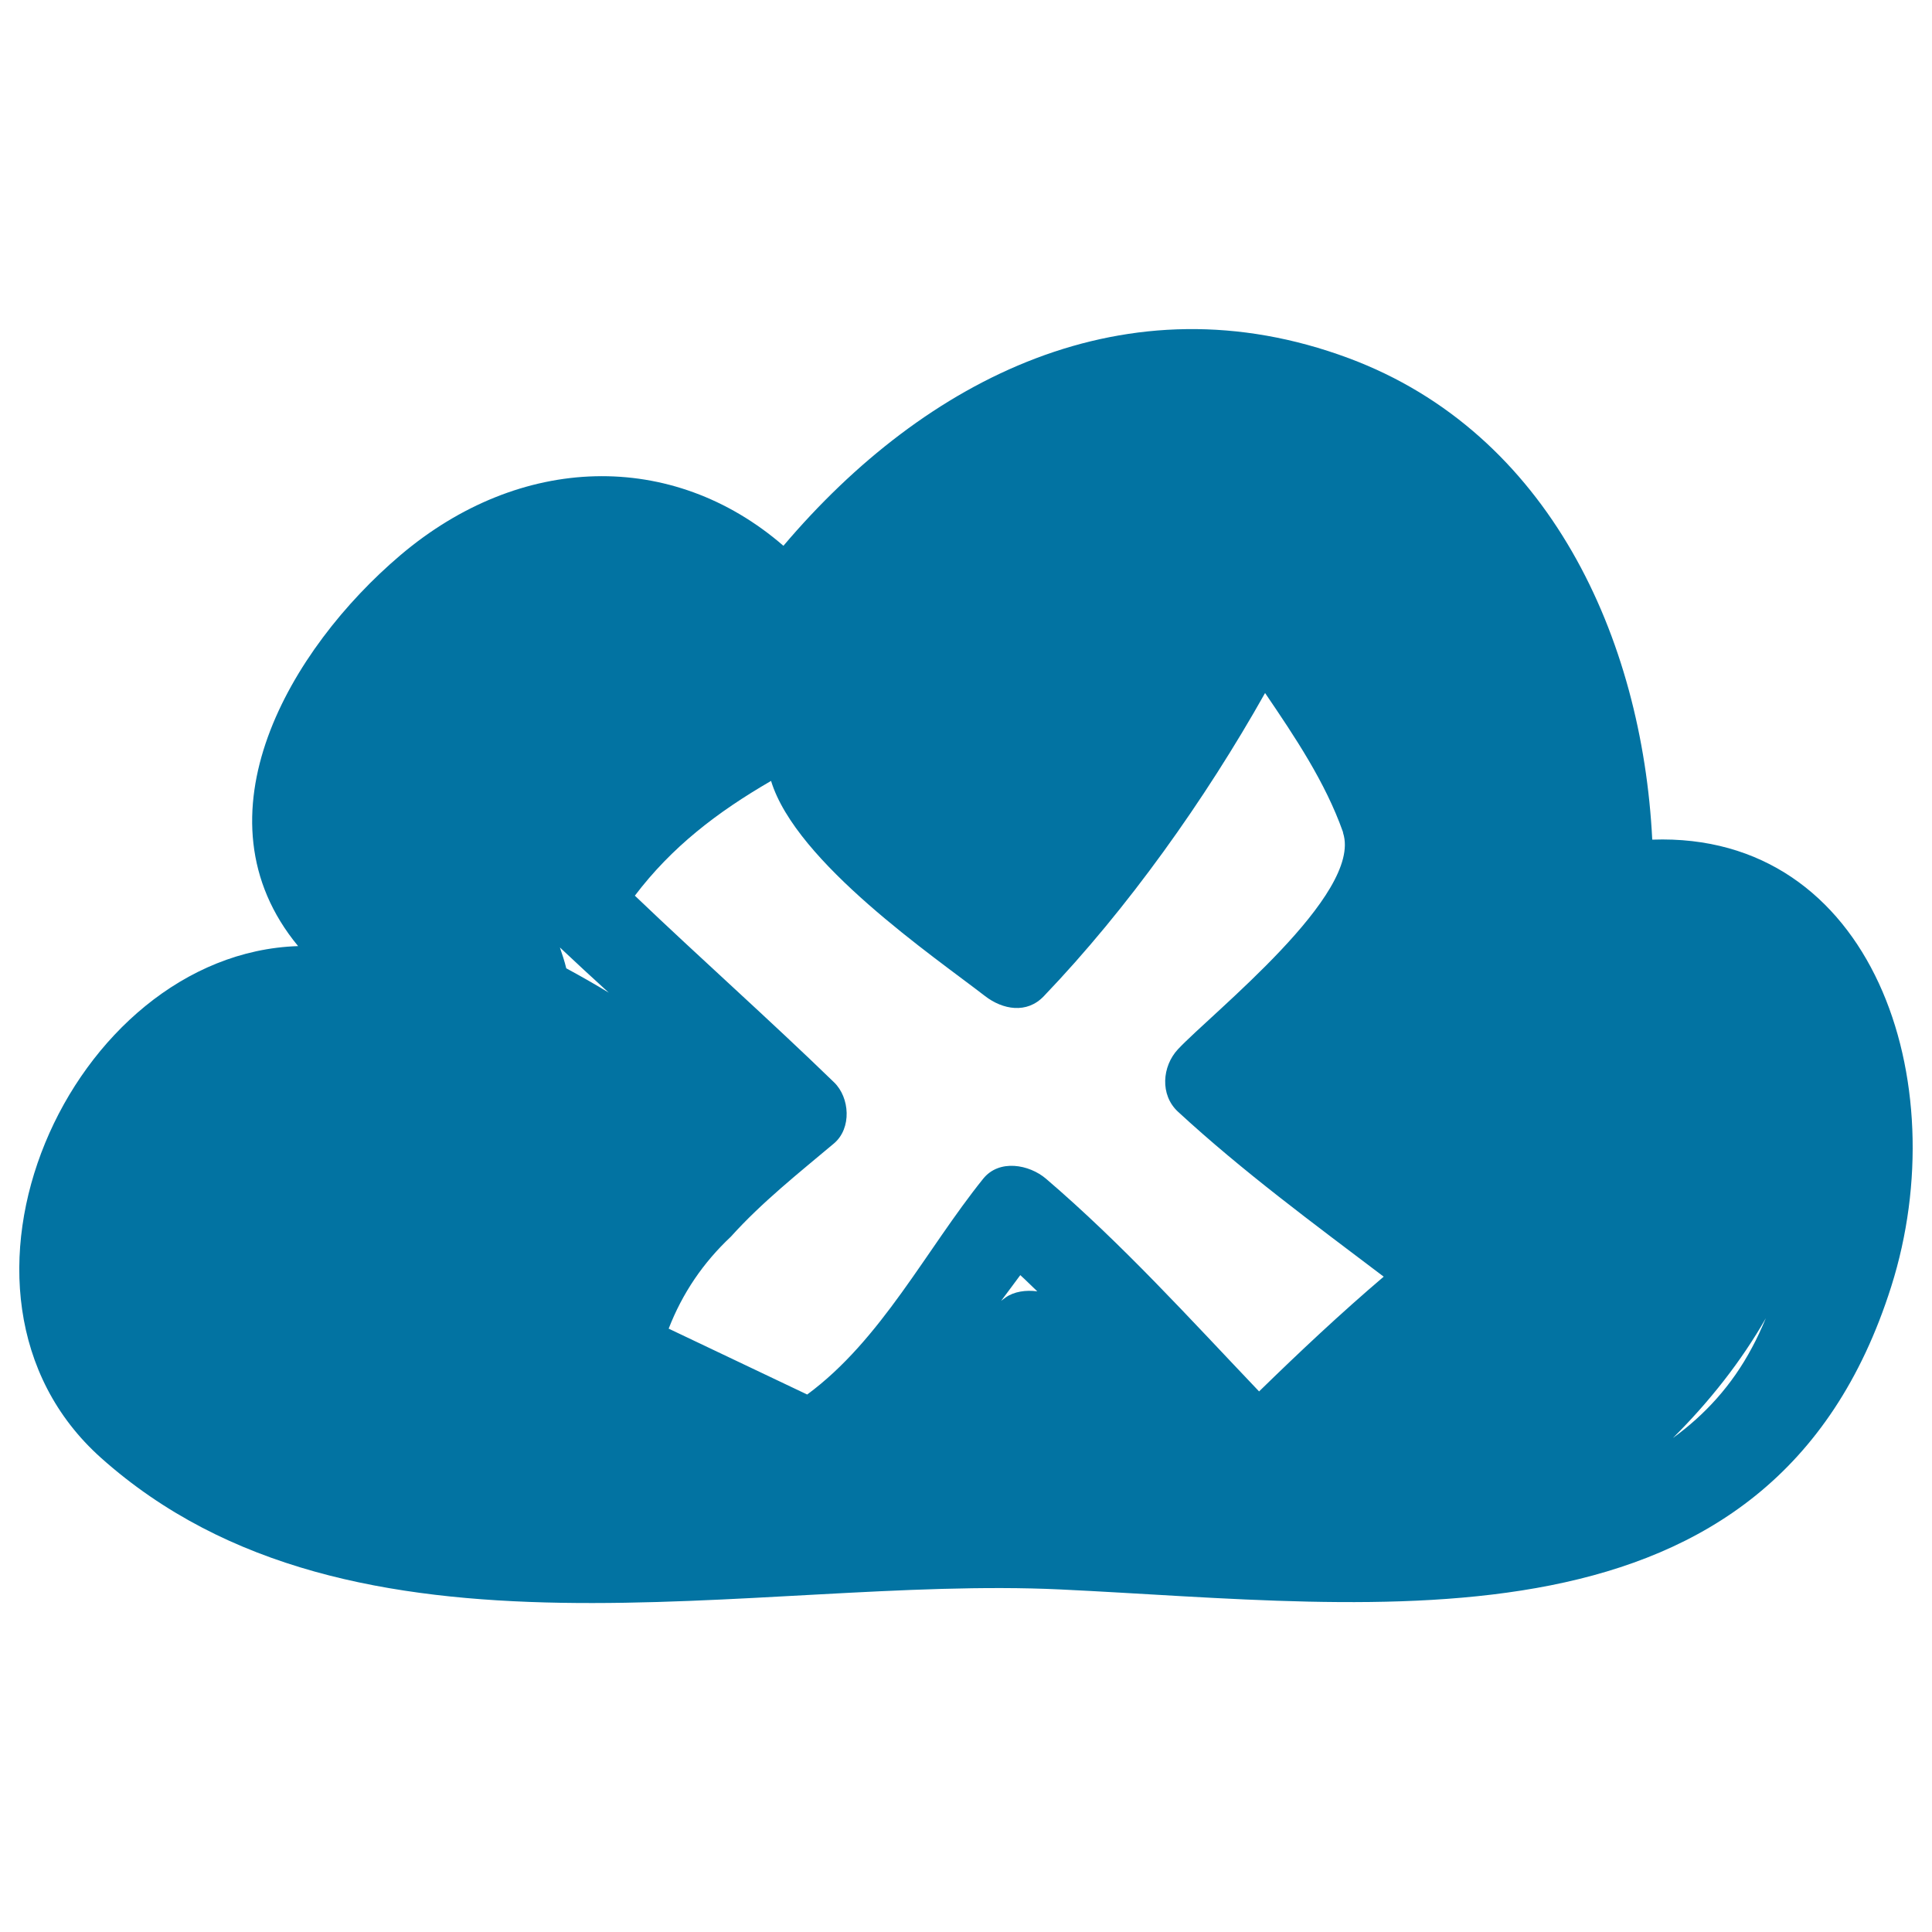
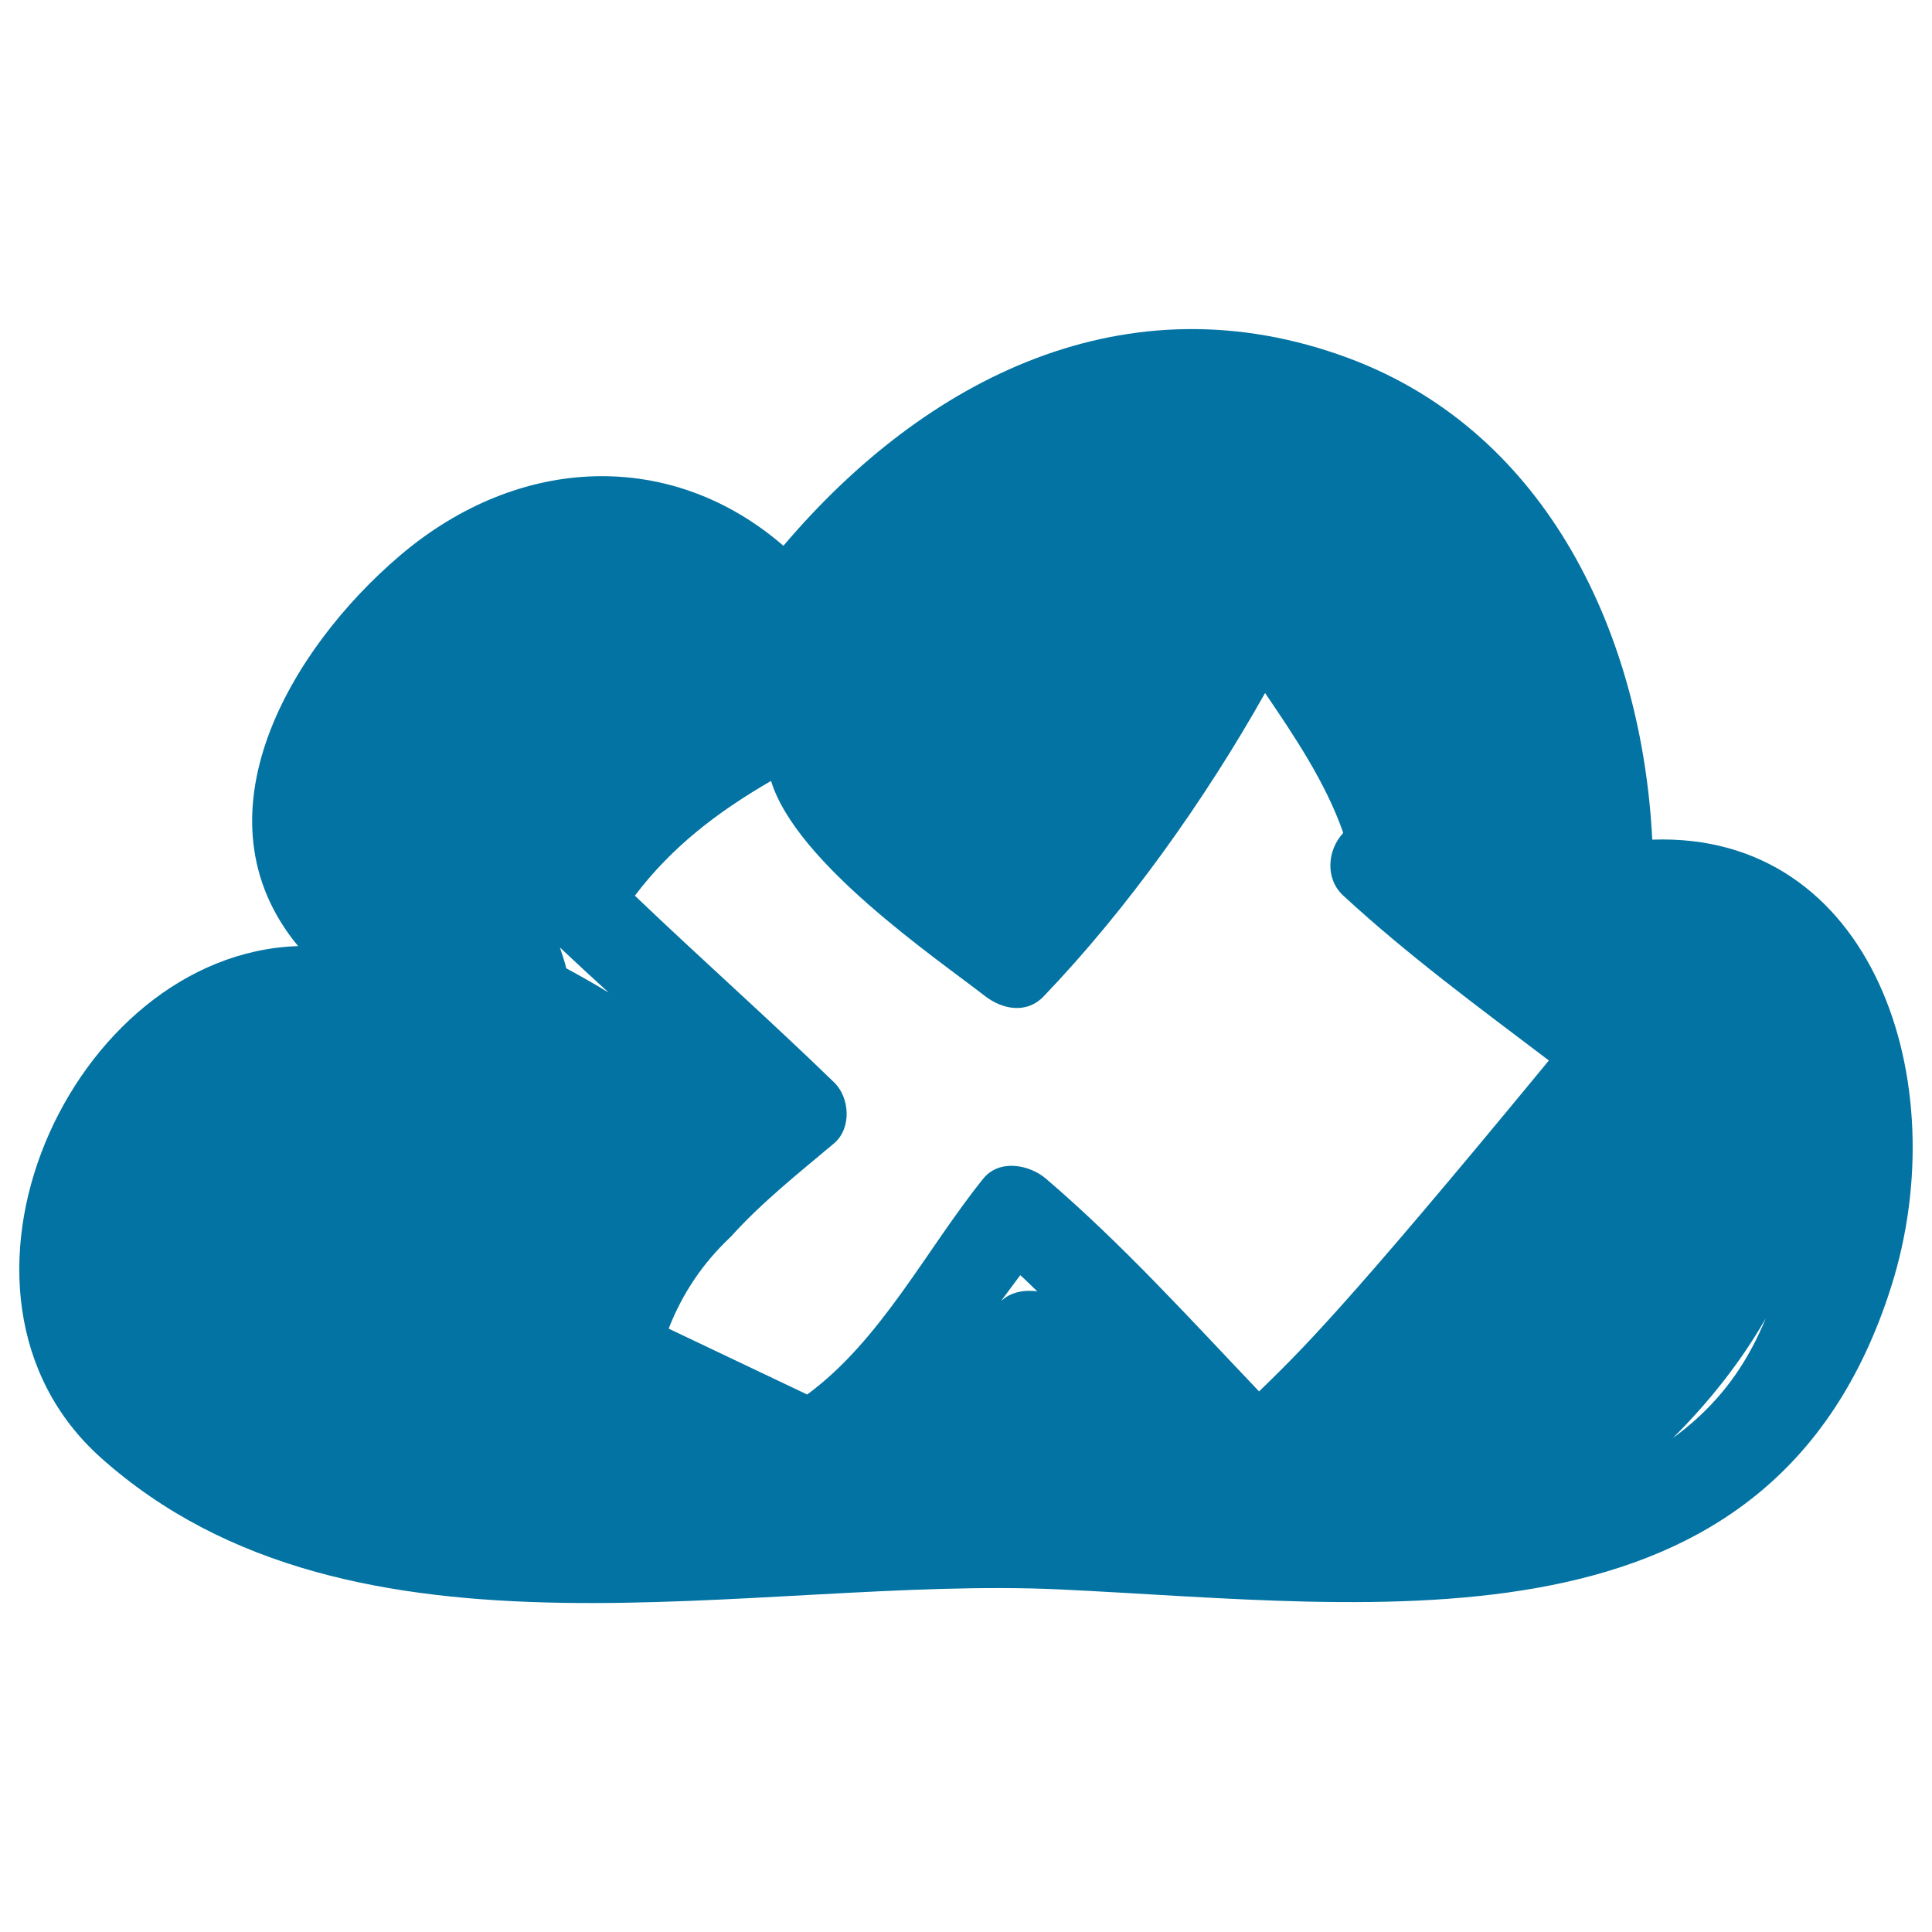
<svg xmlns="http://www.w3.org/2000/svg" viewBox="0 0 1000 1000" style="fill:#0273a2">
  <title>Cloud Error SVG icon</title>
  <g>
-     <path d="M855.2,434.6C850,330.5,802,224.1,698.1,185.4c-115-42.8-219.3,10.6-292.6,97.1c-57.5-49.8-136.2-47.8-198.3,4.9c-56.8,48.2-108.4,135.2-52.9,202.3C36.4,493.5-43,669.5,52.3,754.6c130.7,116.7,338.4,60.6,496.6,68.1c165,7.8,368.1,38.8,430-156.8C1012.5,559.8,969.4,430.5,855.2,434.6z M293.1,501.2c-0.9-3.7-2.1-7.3-3.3-10.8c8.4,7.9,16.8,15.7,25.3,23.4C307.9,509.4,300.5,505.2,293.1,501.2z M520.6,671.5c-0.8,0.6-1.6,1.2-2.4,1.8c3.4-4.5,6.7-9,9.9-13.3c3,2.7,5.8,5.6,8.8,8.4C531,667.6,524.9,668.5,520.6,671.5z M651.7,720.2c-35.9-37.7-70.7-76.2-110.3-110.1c-8.7-7.4-24.2-10.3-32.5,0c-29.6,36.8-52.7,83.4-91.1,111.7c-23.9-11.4-47.8-22.7-71.7-34.1c7.1-18.3,17.8-34.1,32.2-47.6c16-17.8,35.2-33,53.4-48.3c9.2-7.8,8.2-23.7,0-31.6c-33.8-32.8-69-64-103.1-96.6c19-25.1,42.5-43.2,70.5-59.4c12.9,42.3,84.6,91.1,110.8,111.4c9.1,7,21.6,9.3,30.4,0c43.4-45.3,83.5-101.8,114.5-156.9c15.5,22.8,31.2,46.2,40.3,71.9c0,0.2,0.1,0.4,0.1,0.6c10.1,31.7-67.8,93-85.5,111.9c-8.2,8.8-9.4,23.6,0,32.3c33.6,31,70.2,57.9,106.5,85.4C694,679.7,672.7,699.7,651.7,720.2z M906.9,697.4c-10.5,19.8-24.6,35-41,46.9c19-18.9,35.5-39.9,48.1-62C911.7,687.7,909.4,692.8,906.9,697.4z" />
+     <path d="M855.2,434.6C850,330.5,802,224.1,698.1,185.4c-115-42.8-219.3,10.6-292.6,97.1c-57.5-49.8-136.2-47.8-198.3,4.9c-56.8,48.2-108.4,135.2-52.9,202.3C36.4,493.5-43,669.5,52.3,754.6c130.7,116.7,338.4,60.6,496.6,68.1c165,7.8,368.1,38.8,430-156.8C1012.5,559.8,969.4,430.5,855.2,434.6z M293.1,501.2c-0.9-3.7-2.1-7.3-3.3-10.8c8.4,7.9,16.8,15.7,25.3,23.4C307.9,509.4,300.5,505.2,293.1,501.2z M520.6,671.5c-0.8,0.6-1.6,1.2-2.4,1.8c3.4-4.5,6.7-9,9.9-13.3c3,2.7,5.8,5.6,8.8,8.4C531,667.6,524.9,668.5,520.6,671.5z M651.7,720.2c-35.9-37.7-70.7-76.2-110.3-110.1c-8.7-7.4-24.2-10.3-32.5,0c-29.6,36.8-52.7,83.4-91.1,111.7c-23.9-11.4-47.8-22.7-71.7-34.1c7.1-18.3,17.8-34.1,32.2-47.6c16-17.8,35.2-33,53.4-48.3c9.2-7.8,8.2-23.7,0-31.6c-33.8-32.8-69-64-103.1-96.6c19-25.1,42.5-43.2,70.5-59.4c12.9,42.3,84.6,91.1,110.8,111.4c9.1,7,21.6,9.3,30.4,0c43.4-45.3,83.5-101.8,114.5-156.9c15.5,22.8,31.2,46.2,40.3,71.9c0,0.2,0.1,0.4,0.1,0.6c-8.2,8.8-9.4,23.6,0,32.3c33.6,31,70.2,57.9,106.5,85.4C694,679.7,672.7,699.7,651.7,720.2z M906.9,697.4c-10.5,19.8-24.6,35-41,46.9c19-18.9,35.5-39.9,48.1-62C911.7,687.7,909.4,692.8,906.9,697.4z" />
  </g>
</svg>